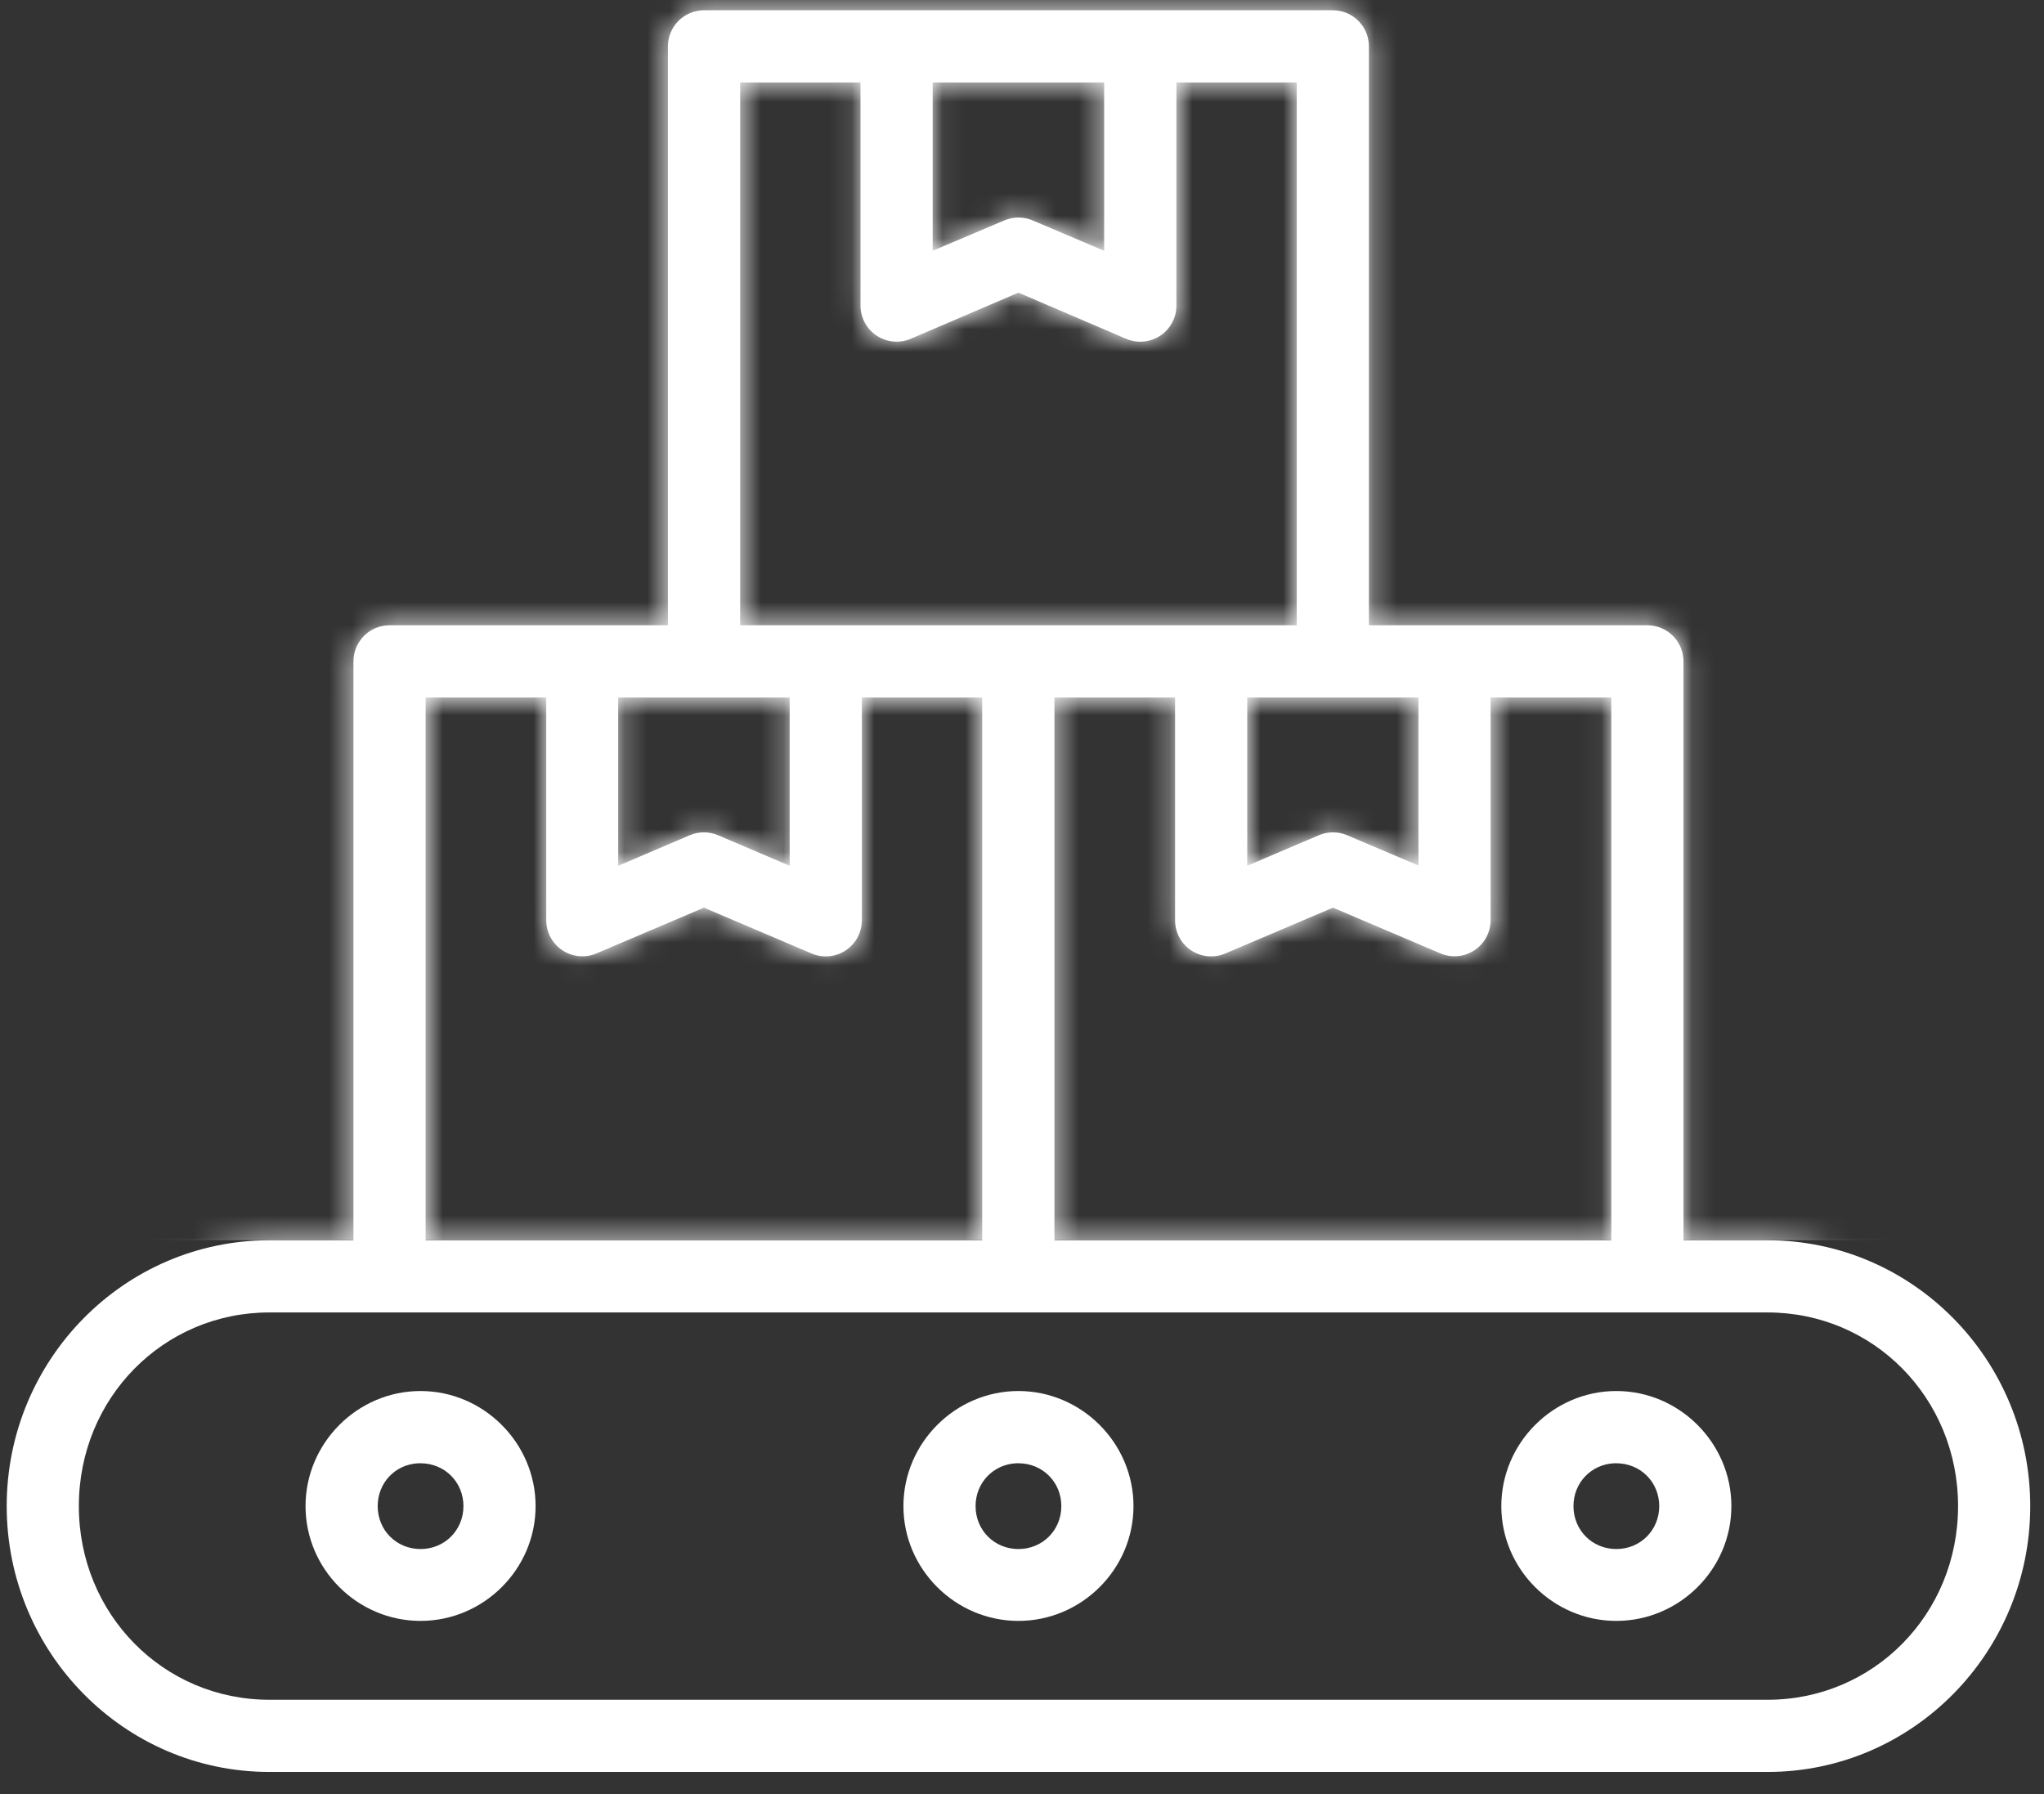
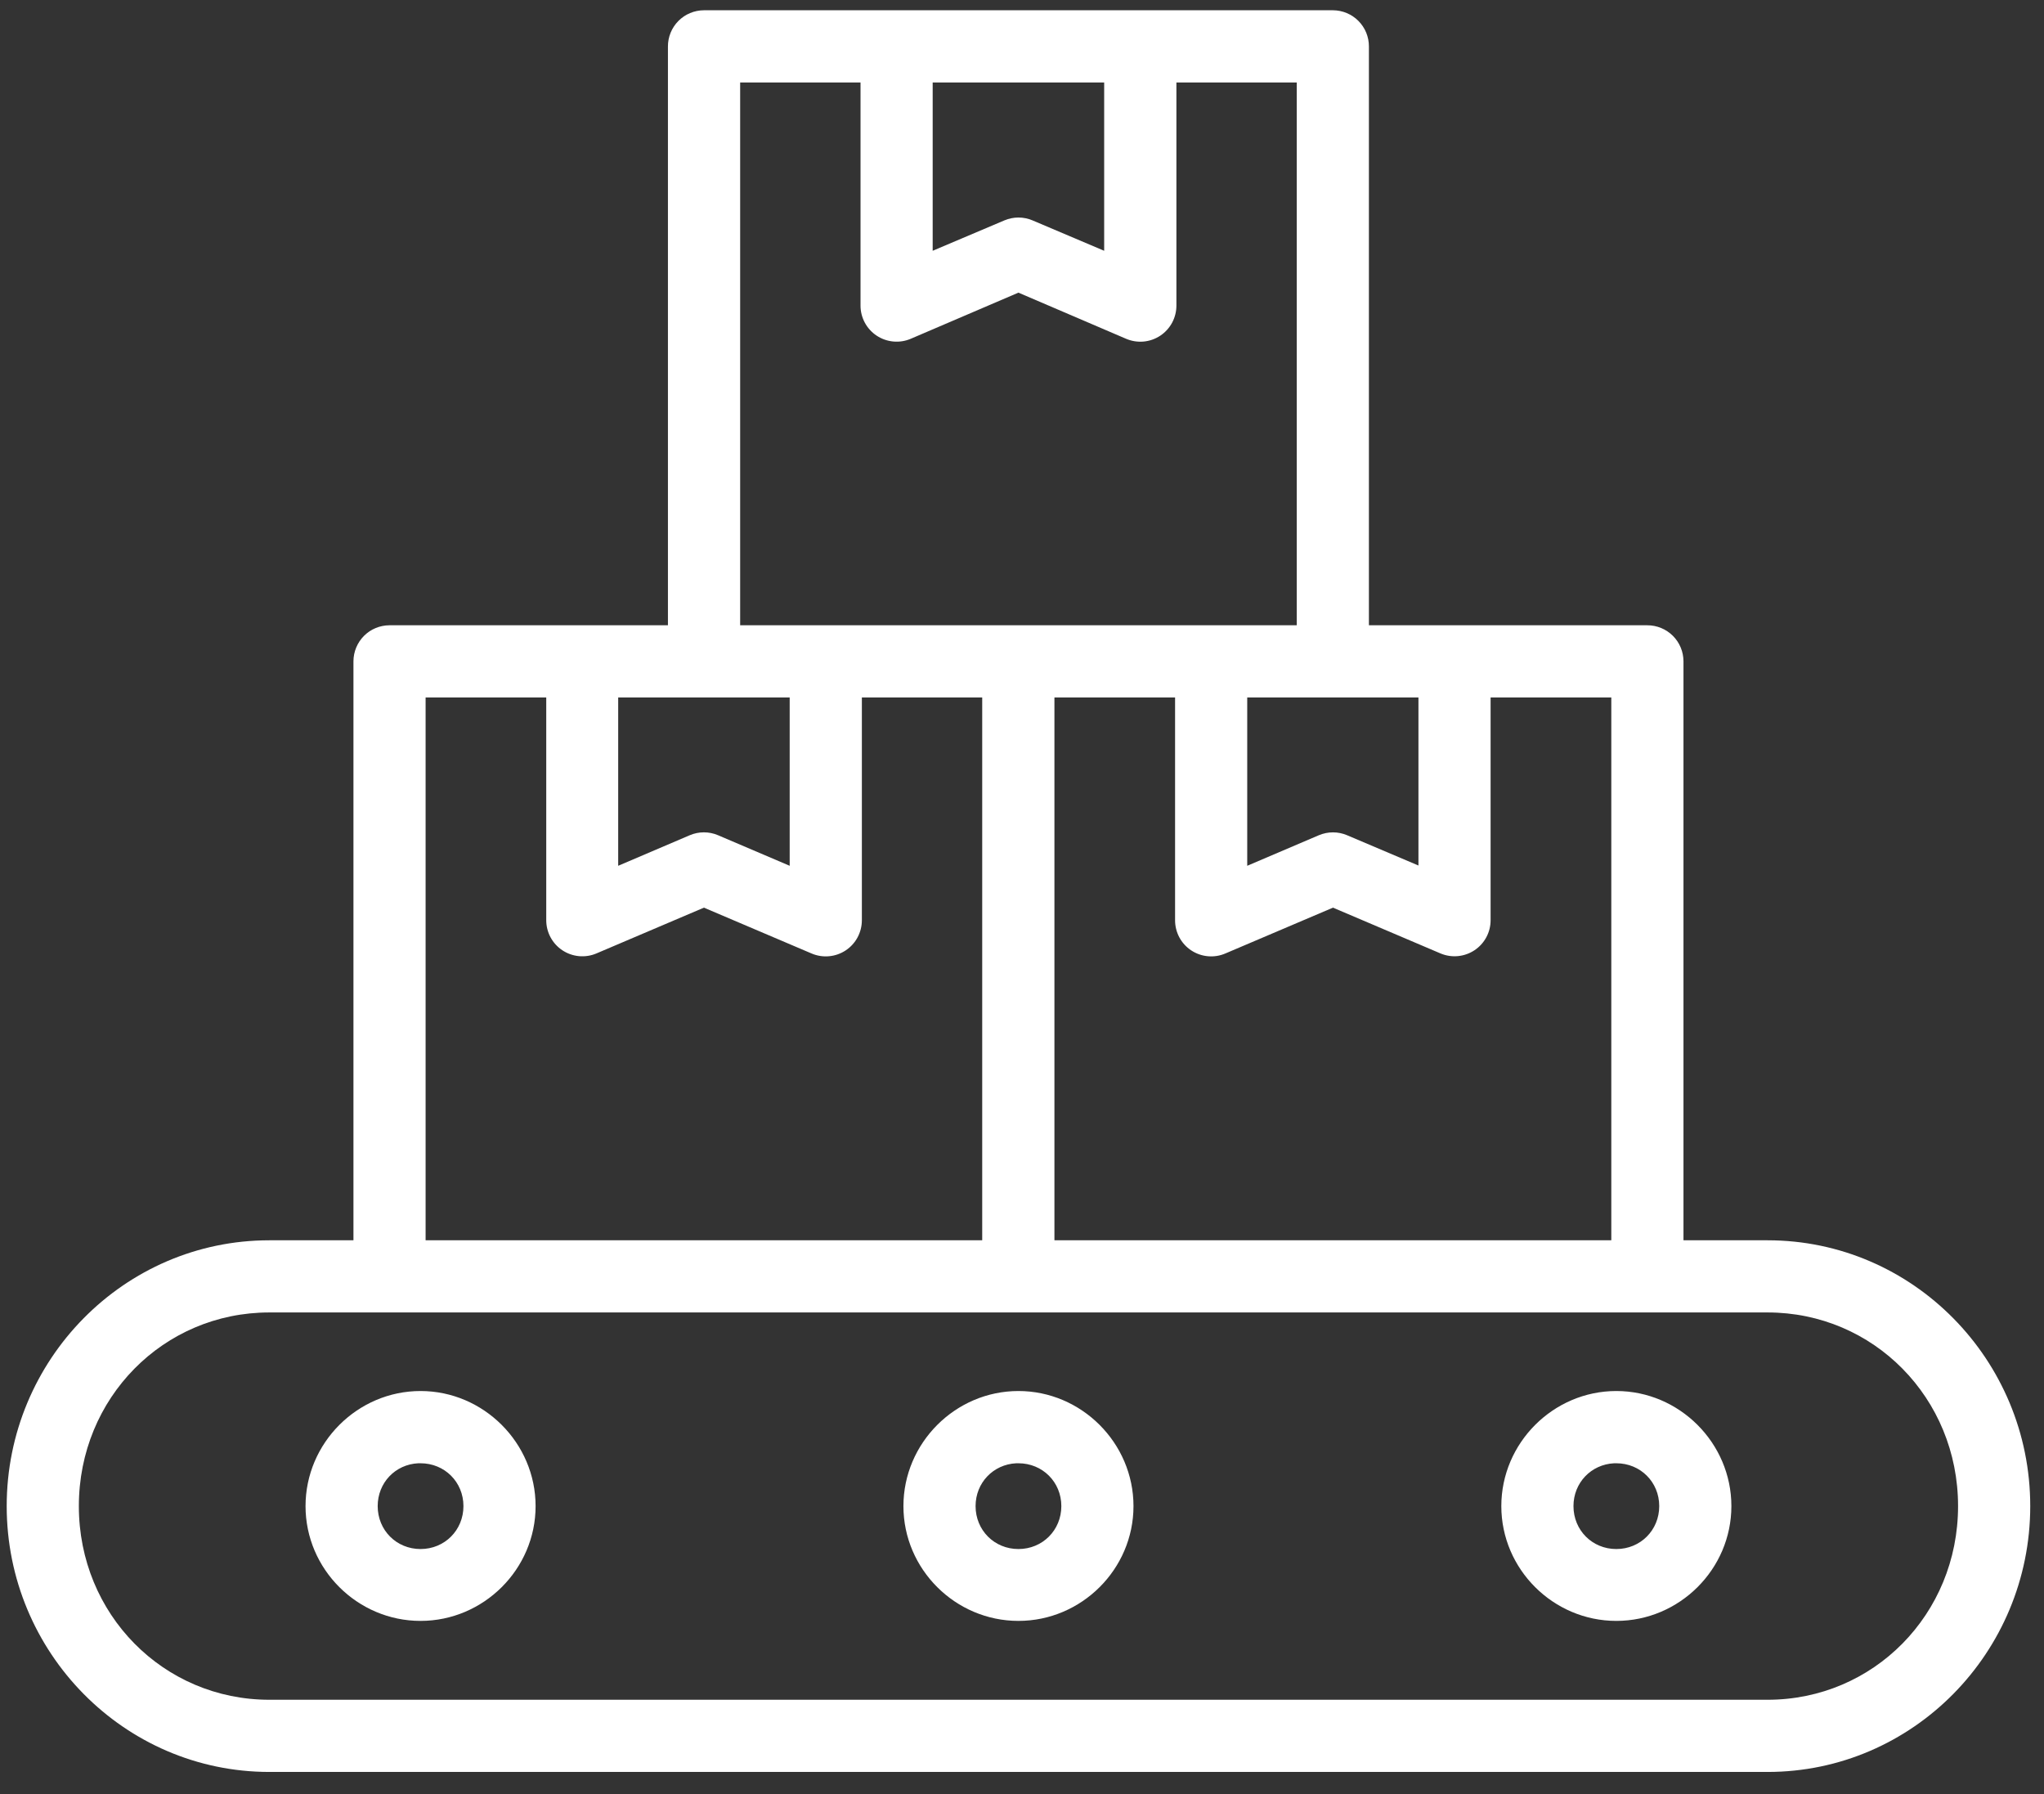
<svg xmlns="http://www.w3.org/2000/svg" width="90" height="79" viewBox="0 0 90 79" fill="none">
  <rect x="0" y="0" width="90" height="79" fill="#333333" stroke="none" />
  <g id="Group 2012">
    <path id="Vector" fill-rule="evenodd" clip-rule="evenodd" d="M30.995 0.452C30.787 0.453 30.58 0.494 30.387 0.575C30.194 0.655 30.019 0.773 29.872 0.921C29.725 1.069 29.608 1.245 29.529 1.438C29.45 1.631 29.409 1.838 29.41 2.047V27.529H17.145C16.726 27.531 16.323 27.698 16.027 27.995C15.731 28.293 15.564 28.695 15.563 29.115V54.606H11.858C5.47 54.606 0.295 59.865 0.295 66.309C0.295 72.753 5.47 78.013 11.858 78.013H77.83C84.218 78.013 89.394 72.753 89.394 66.309C89.394 59.865 84.218 54.606 77.83 54.606H74.126V29.115C74.125 28.906 74.084 28.699 74.003 28.506C73.923 28.313 73.805 28.138 73.657 27.991C73.509 27.844 73.333 27.727 73.14 27.648C72.947 27.569 72.74 27.528 72.531 27.529H60.275V2.047C60.277 1.626 60.111 1.221 59.814 0.922C59.518 0.623 59.114 0.454 58.693 0.452H30.995ZM32.59 3.632H37.89V13.446C37.888 13.71 37.953 13.97 38.077 14.202C38.201 14.434 38.381 14.633 38.601 14.778C38.821 14.924 39.073 15.012 39.336 15.036C39.598 15.06 39.863 15.018 40.105 14.914L44.843 12.884L49.58 14.914C49.823 15.018 50.087 15.061 50.35 15.038C50.614 15.014 50.866 14.926 51.087 14.78C51.307 14.634 51.487 14.436 51.612 14.203C51.736 13.97 51.8 13.71 51.799 13.446V3.632H57.098V27.529H36.354H32.59V3.632ZM41.067 3.632H48.618V11.041L45.466 9.704C45.27 9.621 45.058 9.577 44.844 9.577C44.63 9.577 44.419 9.621 44.222 9.704L41.067 11.041V3.632ZM18.74 30.709H24.052V40.511C24.051 40.773 24.116 41.032 24.239 41.263C24.363 41.494 24.542 41.692 24.761 41.837C24.979 41.982 25.23 42.071 25.491 42.096C25.753 42.12 26.016 42.08 26.258 41.978L30.995 39.961L35.733 41.978C35.975 42.082 36.24 42.124 36.502 42.1C36.765 42.077 37.017 41.988 37.237 41.843C37.457 41.697 37.637 41.499 37.761 41.267C37.885 41.034 37.95 40.774 37.949 40.511V30.709H43.248V54.606H18.74V30.709ZM27.22 30.709H34.771V38.118L31.616 36.772C31.419 36.688 31.208 36.645 30.994 36.645C30.78 36.645 30.569 36.688 30.372 36.772L27.22 38.118V30.709ZM46.428 30.709H51.74V40.511C51.739 40.774 51.803 41.034 51.927 41.267C52.051 41.499 52.231 41.697 52.451 41.843C52.671 41.988 52.923 42.077 53.186 42.1C53.449 42.124 53.713 42.082 53.955 41.978L58.693 39.961L63.431 41.978C63.672 42.079 63.935 42.119 64.196 42.094C64.457 42.069 64.708 41.98 64.926 41.835C65.144 41.69 65.323 41.493 65.446 41.262C65.57 41.031 65.634 40.773 65.633 40.511V30.709H70.948V54.606H46.428V30.709ZM54.917 30.709H58.693H62.456V38.106L59.313 36.772C59.117 36.689 58.906 36.646 58.693 36.646C58.48 36.646 58.269 36.689 58.072 36.772L54.917 38.118V30.709ZM11.858 57.783H77.83C82.488 57.783 86.216 61.546 86.216 66.309C86.216 71.073 82.488 74.835 77.83 74.835H11.858C7.201 74.835 3.472 71.073 3.472 66.309C3.472 61.546 7.201 57.783 11.858 57.783ZM18.517 61.242C15.739 61.242 13.453 63.531 13.453 66.309C13.453 69.087 15.739 71.363 18.517 71.363C21.294 71.363 23.583 69.087 23.583 66.309C23.583 63.531 21.294 61.242 18.517 61.242ZM44.843 61.242C42.065 61.242 39.779 63.531 39.779 66.309C39.779 69.087 42.065 71.363 44.843 71.363C47.62 71.363 49.909 69.087 49.909 66.309C49.909 63.531 47.62 61.242 44.843 61.242ZM71.169 61.242C68.391 61.242 66.105 63.531 66.105 66.309C66.105 69.087 68.391 71.363 71.169 71.363C73.946 71.363 76.235 69.087 76.235 66.309C76.235 63.531 73.946 61.242 71.169 61.242ZM18.417 64.423C18.45 64.421 18.483 64.423 18.517 64.423C19.577 64.423 20.406 65.249 20.406 66.309C20.406 67.37 19.577 68.199 18.517 68.199C17.456 68.199 16.63 67.37 16.63 66.309C16.63 65.282 17.404 64.472 18.417 64.423ZM44.746 64.423C44.779 64.421 44.81 64.423 44.843 64.423C45.903 64.423 46.732 65.249 46.732 66.309C46.732 67.37 45.903 68.199 44.843 68.199C43.782 68.199 42.956 67.37 42.956 66.309C42.956 65.282 43.734 64.472 44.746 64.423ZM71.073 64.423C71.106 64.421 71.135 64.423 71.169 64.423C72.229 64.423 73.058 65.249 73.058 66.309C73.058 67.37 72.229 68.199 71.169 68.199C70.108 68.199 69.282 67.37 69.282 66.309C69.282 65.282 70.06 64.472 71.073 64.423Z" fill="white" />
    <g id="Mask group">
      <mask id="mask0_720_845" style="mask-type:alpha" maskUnits="userSpaceOnUse" x="0" y="0" width="90" height="79">
        <g id="Group">
-           <path id="Vector_2" fill-rule="evenodd" clip-rule="evenodd" d="M30.995 0.452C30.787 0.453 30.58 0.494 30.387 0.575C30.194 0.655 30.019 0.773 29.872 0.921C29.725 1.069 29.608 1.245 29.529 1.438C29.45 1.631 29.409 1.838 29.41 2.047V27.529H17.145C16.726 27.531 16.323 27.698 16.027 27.995C15.731 28.293 15.564 28.695 15.563 29.115V54.606H11.858C5.47 54.606 0.295 59.865 0.295 66.309C0.295 72.753 5.47 78.013 11.858 78.013H77.83C84.218 78.013 89.394 72.753 89.394 66.309C89.394 59.865 84.218 54.606 77.83 54.606H74.126V29.115C74.125 28.906 74.084 28.699 74.003 28.506C73.923 28.313 73.805 28.138 73.657 27.991C73.509 27.844 73.333 27.727 73.14 27.648C72.947 27.569 72.74 27.528 72.531 27.529H60.275V2.047C60.277 1.626 60.111 1.221 59.814 0.922C59.518 0.623 59.114 0.454 58.693 0.452H30.995ZM32.59 3.632H37.89V13.446C37.888 13.71 37.953 13.97 38.077 14.202C38.201 14.434 38.381 14.633 38.601 14.778C38.821 14.924 39.073 15.012 39.336 15.036C39.598 15.06 39.863 15.018 40.105 14.914L44.843 12.884L49.58 14.914C49.823 15.018 50.087 15.061 50.35 15.038C50.614 15.014 50.866 14.926 51.087 14.78C51.307 14.634 51.487 14.436 51.612 14.203C51.736 13.97 51.8 13.71 51.799 13.446V3.632H57.098V27.529H36.354H32.59V3.632ZM41.067 3.632H48.618V11.041L45.466 9.704C45.27 9.621 45.058 9.577 44.844 9.577C44.63 9.577 44.419 9.621 44.222 9.704L41.067 11.041V3.632ZM18.74 30.709H24.052V40.511C24.051 40.773 24.116 41.032 24.239 41.263C24.363 41.494 24.542 41.692 24.761 41.837C24.979 41.982 25.23 42.071 25.491 42.096C25.753 42.12 26.016 42.08 26.258 41.978L30.995 39.961L35.733 41.978C35.975 42.082 36.24 42.124 36.502 42.1C36.765 42.077 37.017 41.988 37.237 41.843C37.457 41.697 37.637 41.499 37.761 41.267C37.885 41.034 37.95 40.774 37.949 40.511V30.709H43.248V54.606H18.74V30.709ZM27.22 30.709H34.771V38.118L31.616 36.772C31.419 36.688 31.208 36.645 30.994 36.645C30.78 36.645 30.569 36.688 30.372 36.772L27.22 38.118V30.709ZM46.428 30.709H51.74V40.511C51.739 40.774 51.803 41.034 51.927 41.267C52.051 41.499 52.231 41.697 52.451 41.843C52.671 41.988 52.923 42.077 53.186 42.1C53.449 42.124 53.713 42.082 53.955 41.978L58.693 39.961L63.431 41.978C63.672 42.079 63.935 42.119 64.196 42.094C64.457 42.069 64.708 41.98 64.926 41.835C65.144 41.69 65.323 41.493 65.446 41.262C65.57 41.031 65.634 40.773 65.633 40.511V30.709H70.948V54.606H46.428V30.709ZM54.917 30.709H58.693H62.456V38.106L59.313 36.772C59.117 36.689 58.906 36.646 58.693 36.646C58.48 36.646 58.269 36.689 58.072 36.772L54.917 38.118V30.709ZM11.858 57.783H77.83C82.488 57.783 86.216 61.546 86.216 66.309C86.216 71.073 82.488 74.835 77.83 74.835H11.858C7.201 74.835 3.472 71.073 3.472 66.309C3.472 61.546 7.201 57.783 11.858 57.783ZM18.517 61.242C15.739 61.242 13.453 63.531 13.453 66.309C13.453 69.087 15.739 71.363 18.517 71.363C21.294 71.363 23.583 69.087 23.583 66.309C23.583 63.531 21.294 61.242 18.517 61.242ZM44.843 61.242C42.065 61.242 39.779 63.531 39.779 66.309C39.779 69.087 42.065 71.363 44.843 71.363C47.62 71.363 49.909 69.087 49.909 66.309C49.909 63.531 47.62 61.242 44.843 61.242ZM71.169 61.242C68.391 61.242 66.105 63.531 66.105 66.309C66.105 69.087 68.391 71.363 71.169 71.363C73.946 71.363 76.235 69.087 76.235 66.309C76.235 63.531 73.946 61.242 71.169 61.242ZM18.417 64.423C18.45 64.421 18.483 64.423 18.517 64.423C19.577 64.423 20.406 65.249 20.406 66.309C20.406 67.37 19.577 68.199 18.517 68.199C17.456 68.199 16.63 67.37 16.63 66.309C16.63 65.282 17.404 64.472 18.417 64.423ZM44.746 64.423C44.779 64.421 44.81 64.423 44.843 64.423C45.903 64.423 46.732 65.249 46.732 66.309C46.732 67.37 45.903 68.199 44.843 68.199C43.782 68.199 42.956 67.37 42.956 66.309C42.956 65.282 43.734 64.472 44.746 64.423ZM71.073 64.423C71.106 64.421 71.135 64.423 71.169 64.423C72.229 64.423 73.058 65.249 73.058 66.309C73.058 67.37 72.229 68.199 71.169 68.199C70.108 68.199 69.282 67.37 69.282 66.309C69.282 65.282 70.06 64.472 71.073 64.423Z" fill="#232323" />
-         </g>
+           </g>
      </mask>
      <g mask="url(#mask0_720_845)">
        <g id="Group_2">
-           <path id="Vector_3" d="M91.012 -26.63H0.295V54.598H91.012V-26.63Z" fill="white" />
+           <path id="Vector_3" d="M91.012 -26.63H0.295V54.598V-26.63Z" fill="white" />
        </g>
      </g>
    </g>
  </g>
</svg>